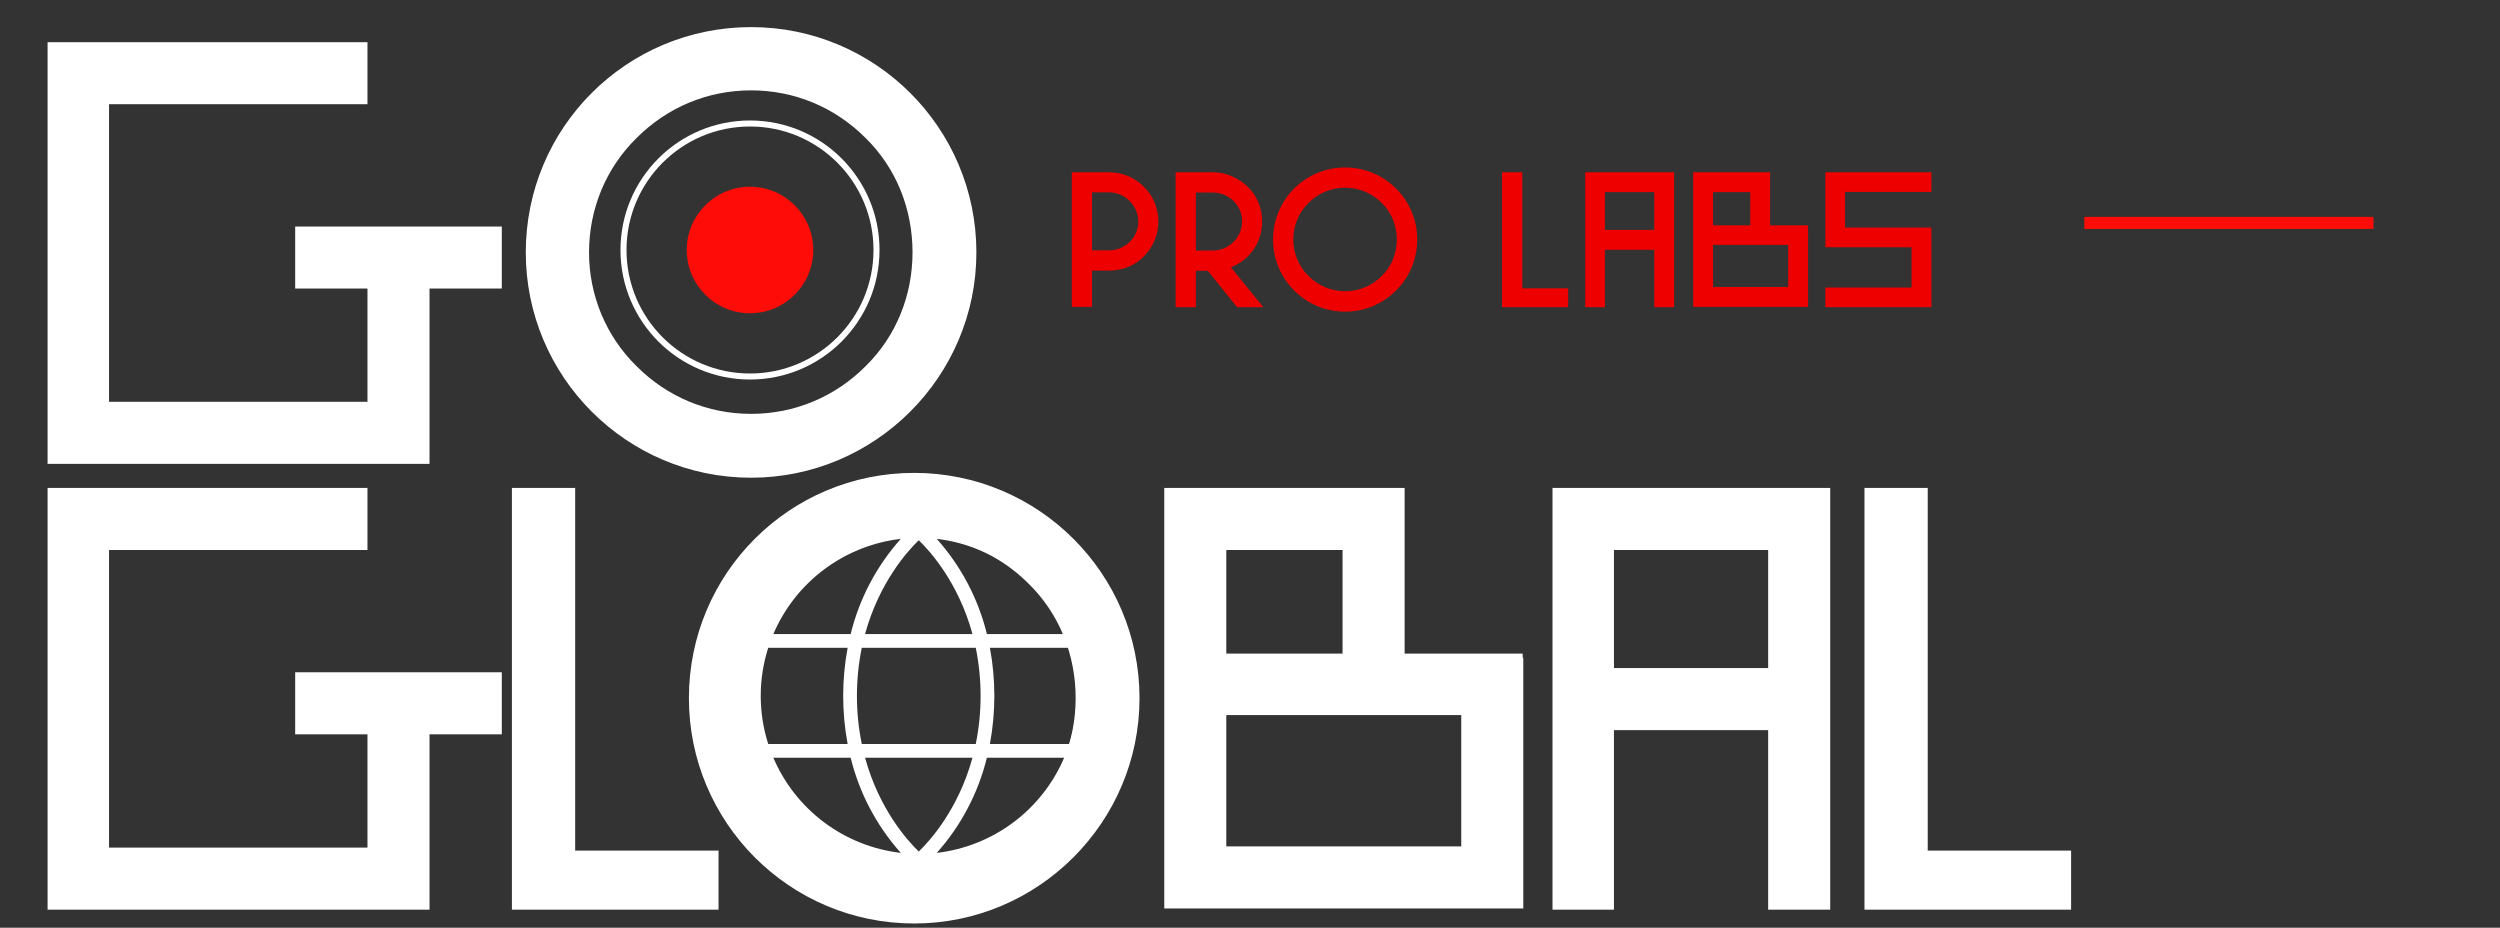
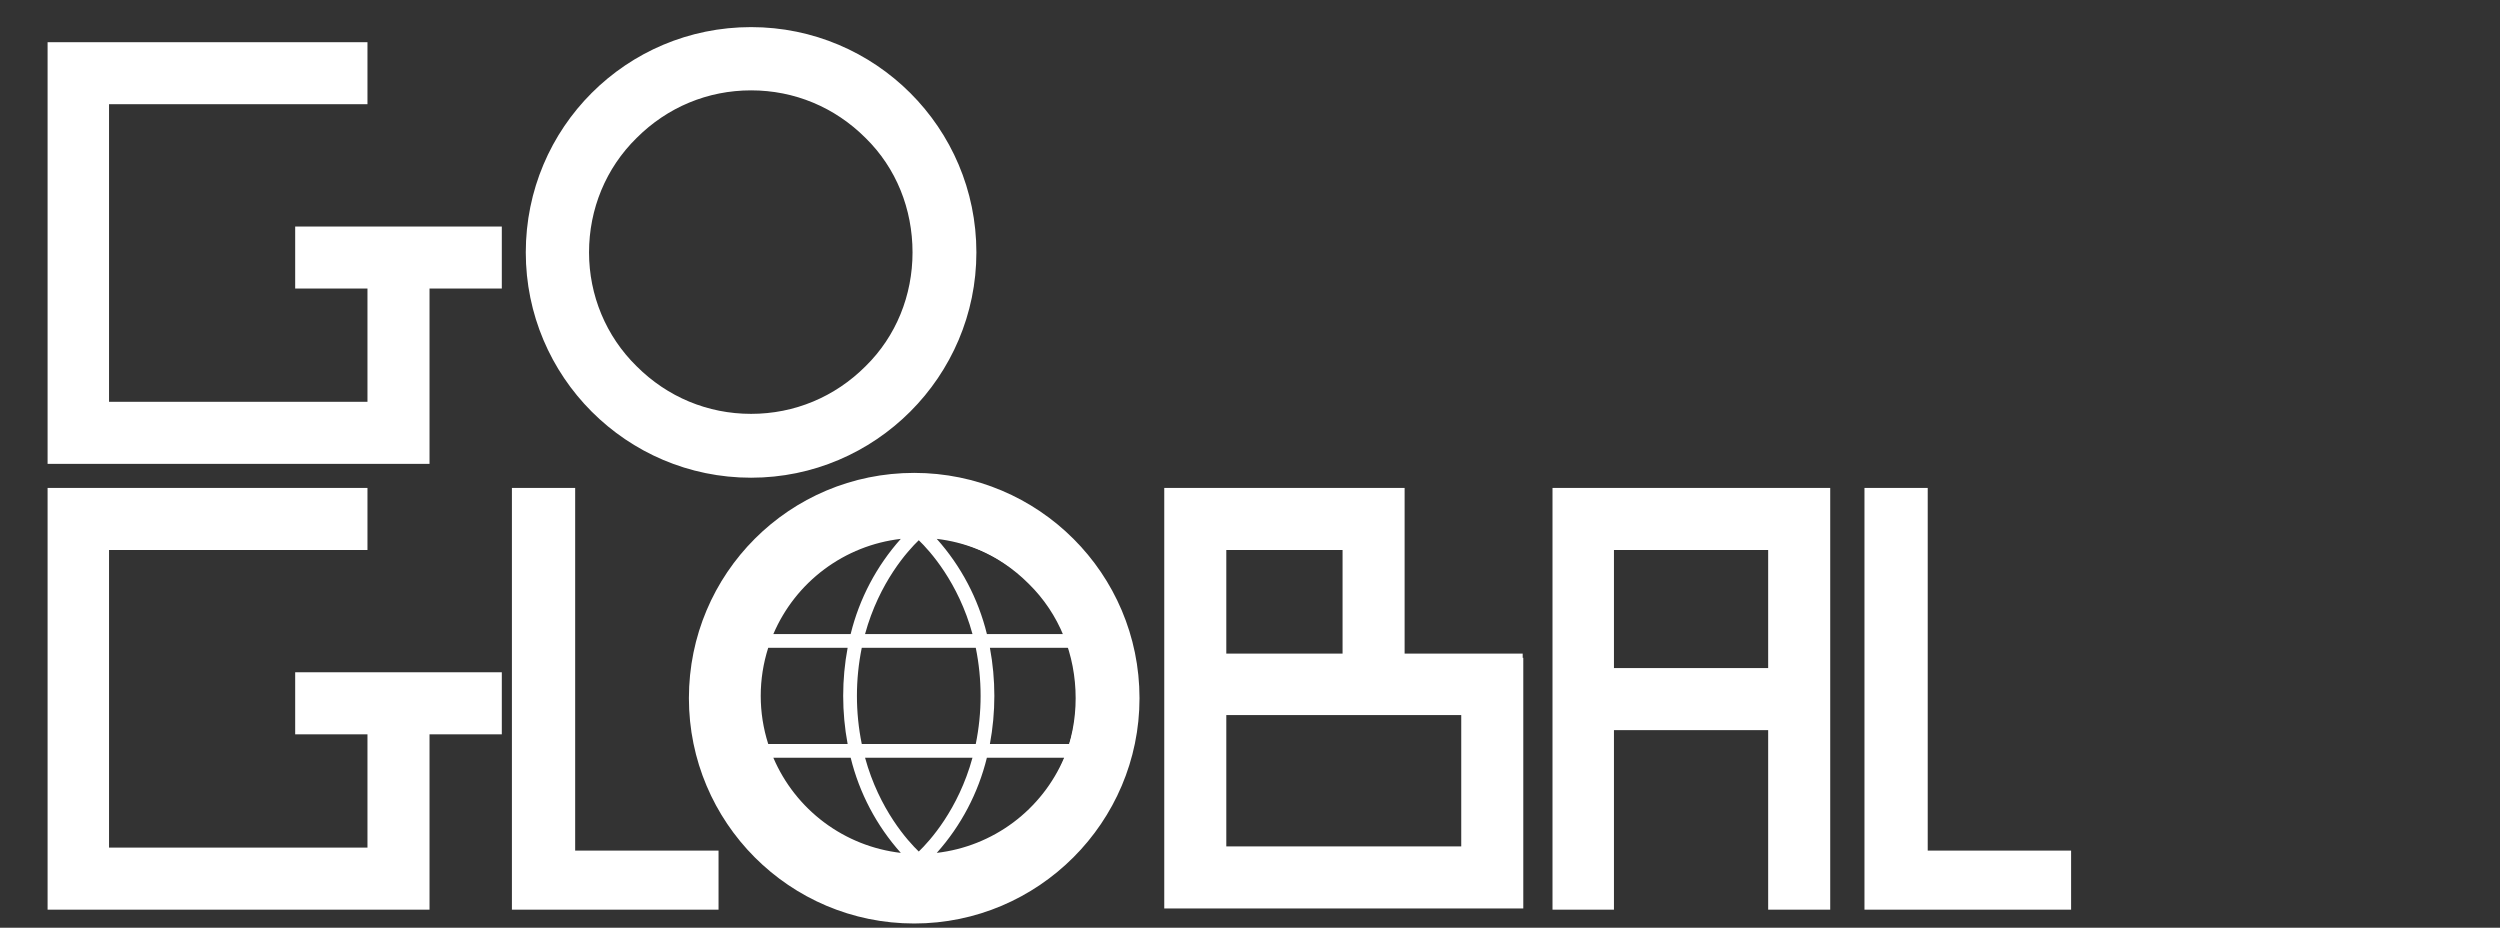
<svg xmlns="http://www.w3.org/2000/svg" width="415" height="154" viewBox="0 0 415 154" fill="none">
  <rect x="0" y="0" width="415" height="154" fill="#333333" stroke="none" />
  <path d="M152.516 87C146.876 87 141.363 88.672 136.673 91.806C131.984 94.939 128.329 99.393 126.171 104.603C124.012 109.814 123.448 115.547 124.548 121.079C125.648 126.61 128.364 131.691 132.352 135.679C136.34 139.667 141.421 142.383 146.953 143.483C152.484 144.584 158.218 144.019 163.428 141.861C168.639 139.702 173.092 136.047 176.226 131.358C179.359 126.669 181.031 121.155 181.031 115.516C181.023 107.955 178.016 100.707 172.67 95.361C167.324 90.015 160.076 87.008 152.516 87ZM152.516 141.354C150.711 139.617 145.957 134.393 143.599 125.781H161.432C159.074 134.393 154.321 139.617 152.516 141.354ZM143.054 123.5C141.982 118.231 141.982 112.8 143.054 107.531H161.977C163.049 112.8 163.049 118.231 161.977 123.5H143.054ZM152.516 89.678C154.321 91.414 159.074 96.638 161.432 105.25H143.599C145.957 96.638 150.711 91.414 152.516 89.678ZM164.324 107.531H177.507C179.164 112.725 179.164 118.306 177.507 123.5H164.324C165.308 118.223 165.308 112.809 164.324 107.531ZM176.657 105.25H163.825C162.386 99.382 159.527 93.957 155.501 89.452C160.107 89.987 164.489 91.73 168.205 94.505C171.92 97.279 174.836 100.986 176.657 105.25ZM149.533 89.452C145.507 93.957 142.649 99.382 141.209 105.25H128.377C130.198 100.986 133.114 97.279 136.829 94.505C140.545 91.73 144.927 89.987 149.533 89.452ZM127.525 107.531H140.707C139.723 112.809 139.723 118.223 140.707 123.5H127.525C125.867 118.306 125.867 112.725 127.525 107.531ZM128.38 125.781H141.212C142.651 131.649 145.51 137.074 149.536 141.579C144.929 141.045 140.545 139.302 136.829 136.528C133.113 133.754 130.196 130.046 128.374 125.781H128.38ZM155.504 141.579C159.528 137.073 162.384 131.649 163.822 125.781H176.654C174.833 130.045 171.917 133.752 168.202 136.527C164.487 139.301 160.104 141.044 155.498 141.579H155.504Z" fill="white" />
  <path d="M71.3 47.9V77H7.9V7H61V17.3H18.1V66.7H61V47.9H49V37.6H83.3V47.9H71.3ZM162.08 41.9C162.08 62.5 145.28 79.3 124.68 79.3C103.98 79.3 87.28 62.5 87.28 41.9C87.28 21.2 103.98 4.5 124.68 4.5C145.28 4.5 162.08 21.2 162.08 41.9ZM97.78 41.9C97.78 49 100.58 55.8 105.68 60.8C110.78 65.9 117.48 68.7 124.68 68.7C131.88 68.7 138.58 65.9 143.68 60.8C148.78 55.8 151.48 49 151.48 41.9C151.48 34.7 148.78 27.9 143.68 22.9C138.58 17.8 131.88 15 124.68 15C117.48 15 110.78 17.8 105.68 22.9C100.58 27.9 97.78 34.7 97.78 41.9ZM71.3 121.9V151H7.9V81H61V91.3H18.1V140.7H61V121.9H49V111.6H83.3V121.9H71.3ZM95.478 141.2H119.278V151H84.978V81H95.478V141.2ZM189.158 115.9C189.158 136.5 172.358 153.3 151.758 153.3C131.058 153.3 114.358 136.5 114.358 115.9C114.358 95.2 131.058 78.5 151.758 78.5C172.358 78.5 189.158 95.2 189.158 115.9ZM124.858 115.9C124.858 123 127.658 129.8 132.758 134.8C137.858 139.9 144.558 142.7 151.758 142.7C158.958 142.7 165.658 139.9 170.758 134.8C175.858 129.8 178.558 123 178.558 115.9C178.558 108.7 175.858 101.9 170.758 96.9C165.658 91.8 158.958 89 151.758 89C144.558 89 137.858 91.8 132.758 96.9C127.658 101.9 124.858 108.7 124.858 115.9ZM252.866 150.8H193.266V81H233.166V108.5H252.766V109.2H252.866V150.8ZM222.866 108.5V91.3H203.566V108.5H222.866ZM203.566 140.5H242.566V118.7H203.566V140.5ZM267.916 151H257.716V81H303.816V151H293.516V121.2H267.916V151ZM267.916 91.3V110.9H293.516V91.3H267.916ZM320.002 141.2H343.802V151H309.502V81H320.002V141.2Z" fill="white" />
-   <path d="M184.096 28.6C186.304 28.6 188.384 29.464 189.888 31C191.424 32.504 192.288 34.584 192.288 36.792C192.288 38.968 191.424 40.984 189.888 42.552C188.384 44.12 186.304 44.92 184.096 44.92H181.28V50.936H177.92V28.6H184.096ZM184.096 41.56C186.752 41.56 188.96 39.448 188.96 36.792C188.96 34.136 186.752 31.928 184.096 31.928H181.28V41.56H184.096ZM198.513 51H195.153V28.6H201.329C203.537 28.6 205.521 29.496 207.121 31C208.689 32.504 209.521 34.616 209.521 36.76C209.521 38.968 208.689 41.016 207.121 42.584C206.321 43.384 205.361 43.96 204.337 44.376L209.713 51H205.361L200.497 44.952H198.513V51ZM198.513 31.96V41.592H201.329C203.985 41.592 206.193 39.416 206.193 36.76C206.193 34.072 203.985 31.96 201.329 31.96H198.513ZM235.263 39.768C235.263 46.36 229.887 51.736 223.295 51.736C216.671 51.736 211.327 46.36 211.327 39.768C211.327 33.144 216.671 27.8 223.295 27.8C229.887 27.8 235.263 33.144 235.263 39.768ZM214.687 39.768C214.687 42.04 215.583 44.216 217.215 45.816C218.847 47.448 220.991 48.344 223.295 48.344C225.599 48.344 227.743 47.448 229.375 45.816C231.007 44.216 231.871 42.04 231.871 39.768C231.871 37.464 231.007 35.288 229.375 33.688C227.743 32.056 225.599 31.16 223.295 31.16C220.991 31.16 218.847 32.056 217.215 33.688C215.583 35.288 214.687 37.464 214.687 39.768ZM252.701 47.864H260.317V51H249.341V28.6H252.701V47.864ZM266.417 51H263.153V28.6H277.905V51H274.609V41.464H266.417V51ZM266.417 31.896V38.168H274.609V31.896H266.417ZM300.141 50.936H281.069V28.6H293.837V37.4H300.109V37.624H300.141V50.936ZM290.541 37.4V31.896H284.365V37.4H290.541ZM284.365 47.64H296.845V40.664H284.365V47.64ZM317.318 41.048H303.014V28.6H320.614V31.864H306.278V37.784H320.614V51H303.014V47.736H317.318V41.048Z" fill="#EF0000" />
-   <circle cx="124.5" cy="41.5" r="21" stroke="white" />
-   <circle cx="124.5" cy="41.5" r="10.5" fill="#FE0C07" />
-   <line x1="346" y1="37" x2="394" y2="37" stroke="#FE0C07" stroke-width="2" />
</svg>